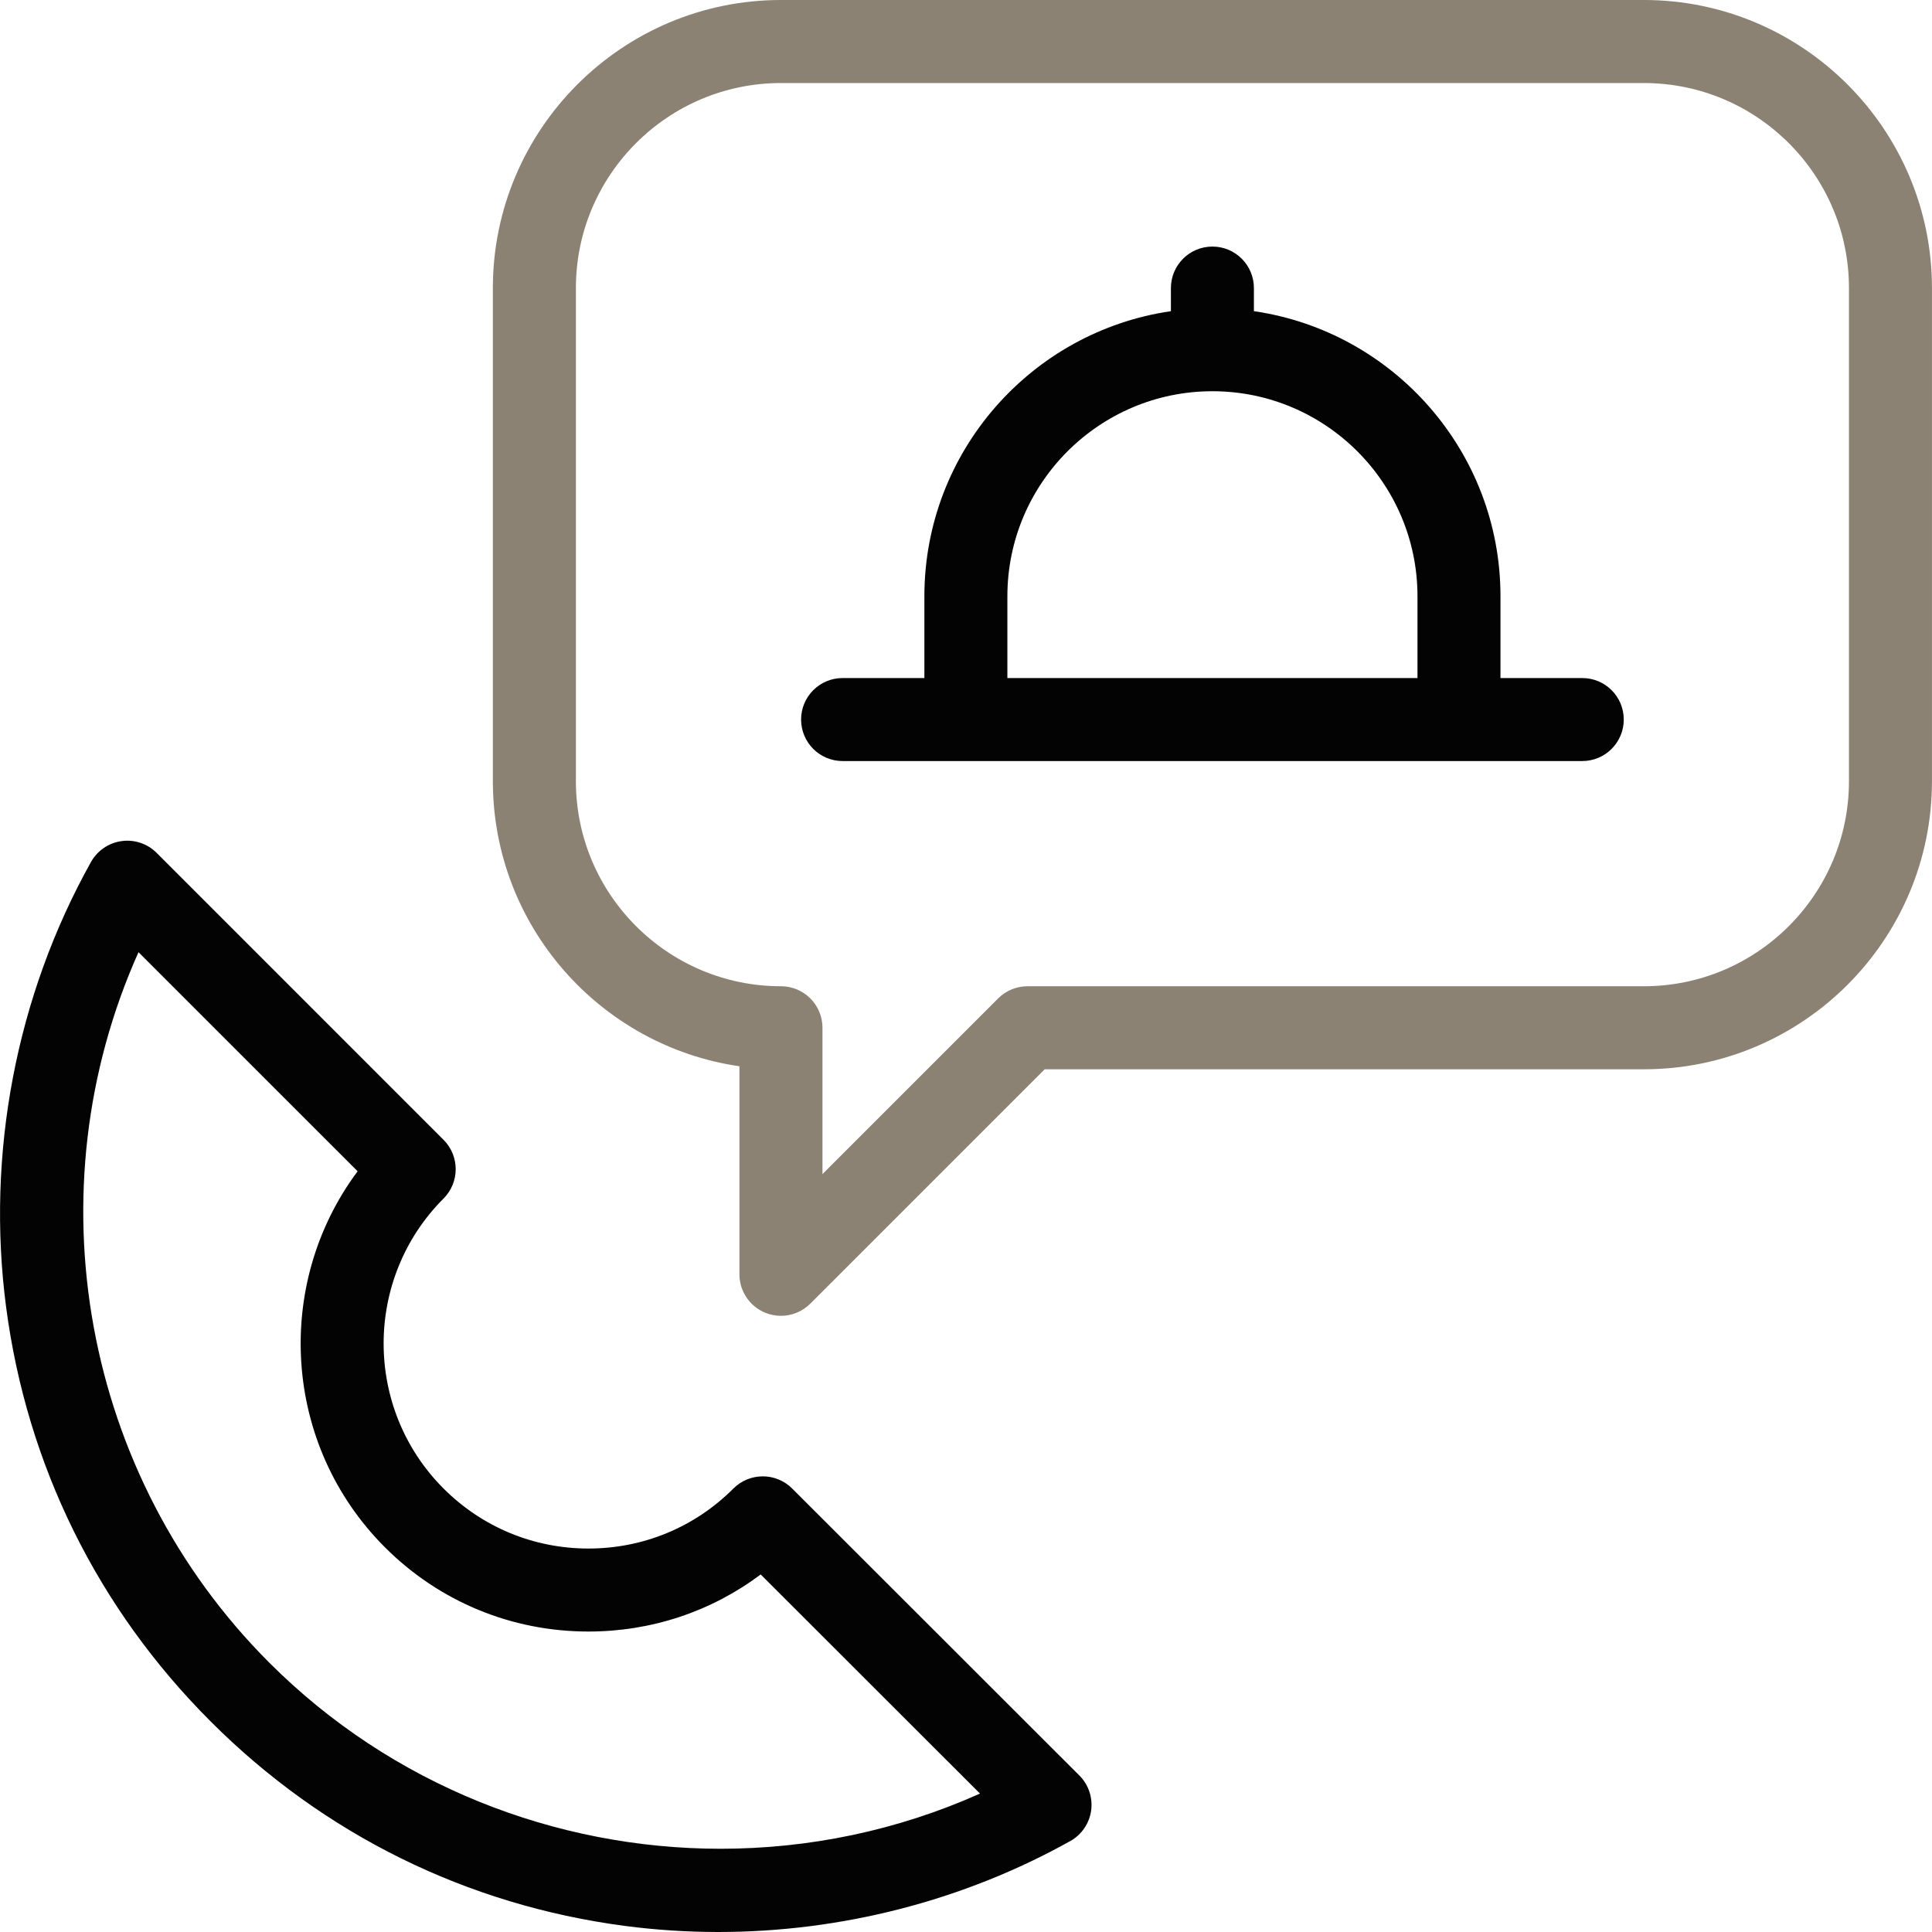
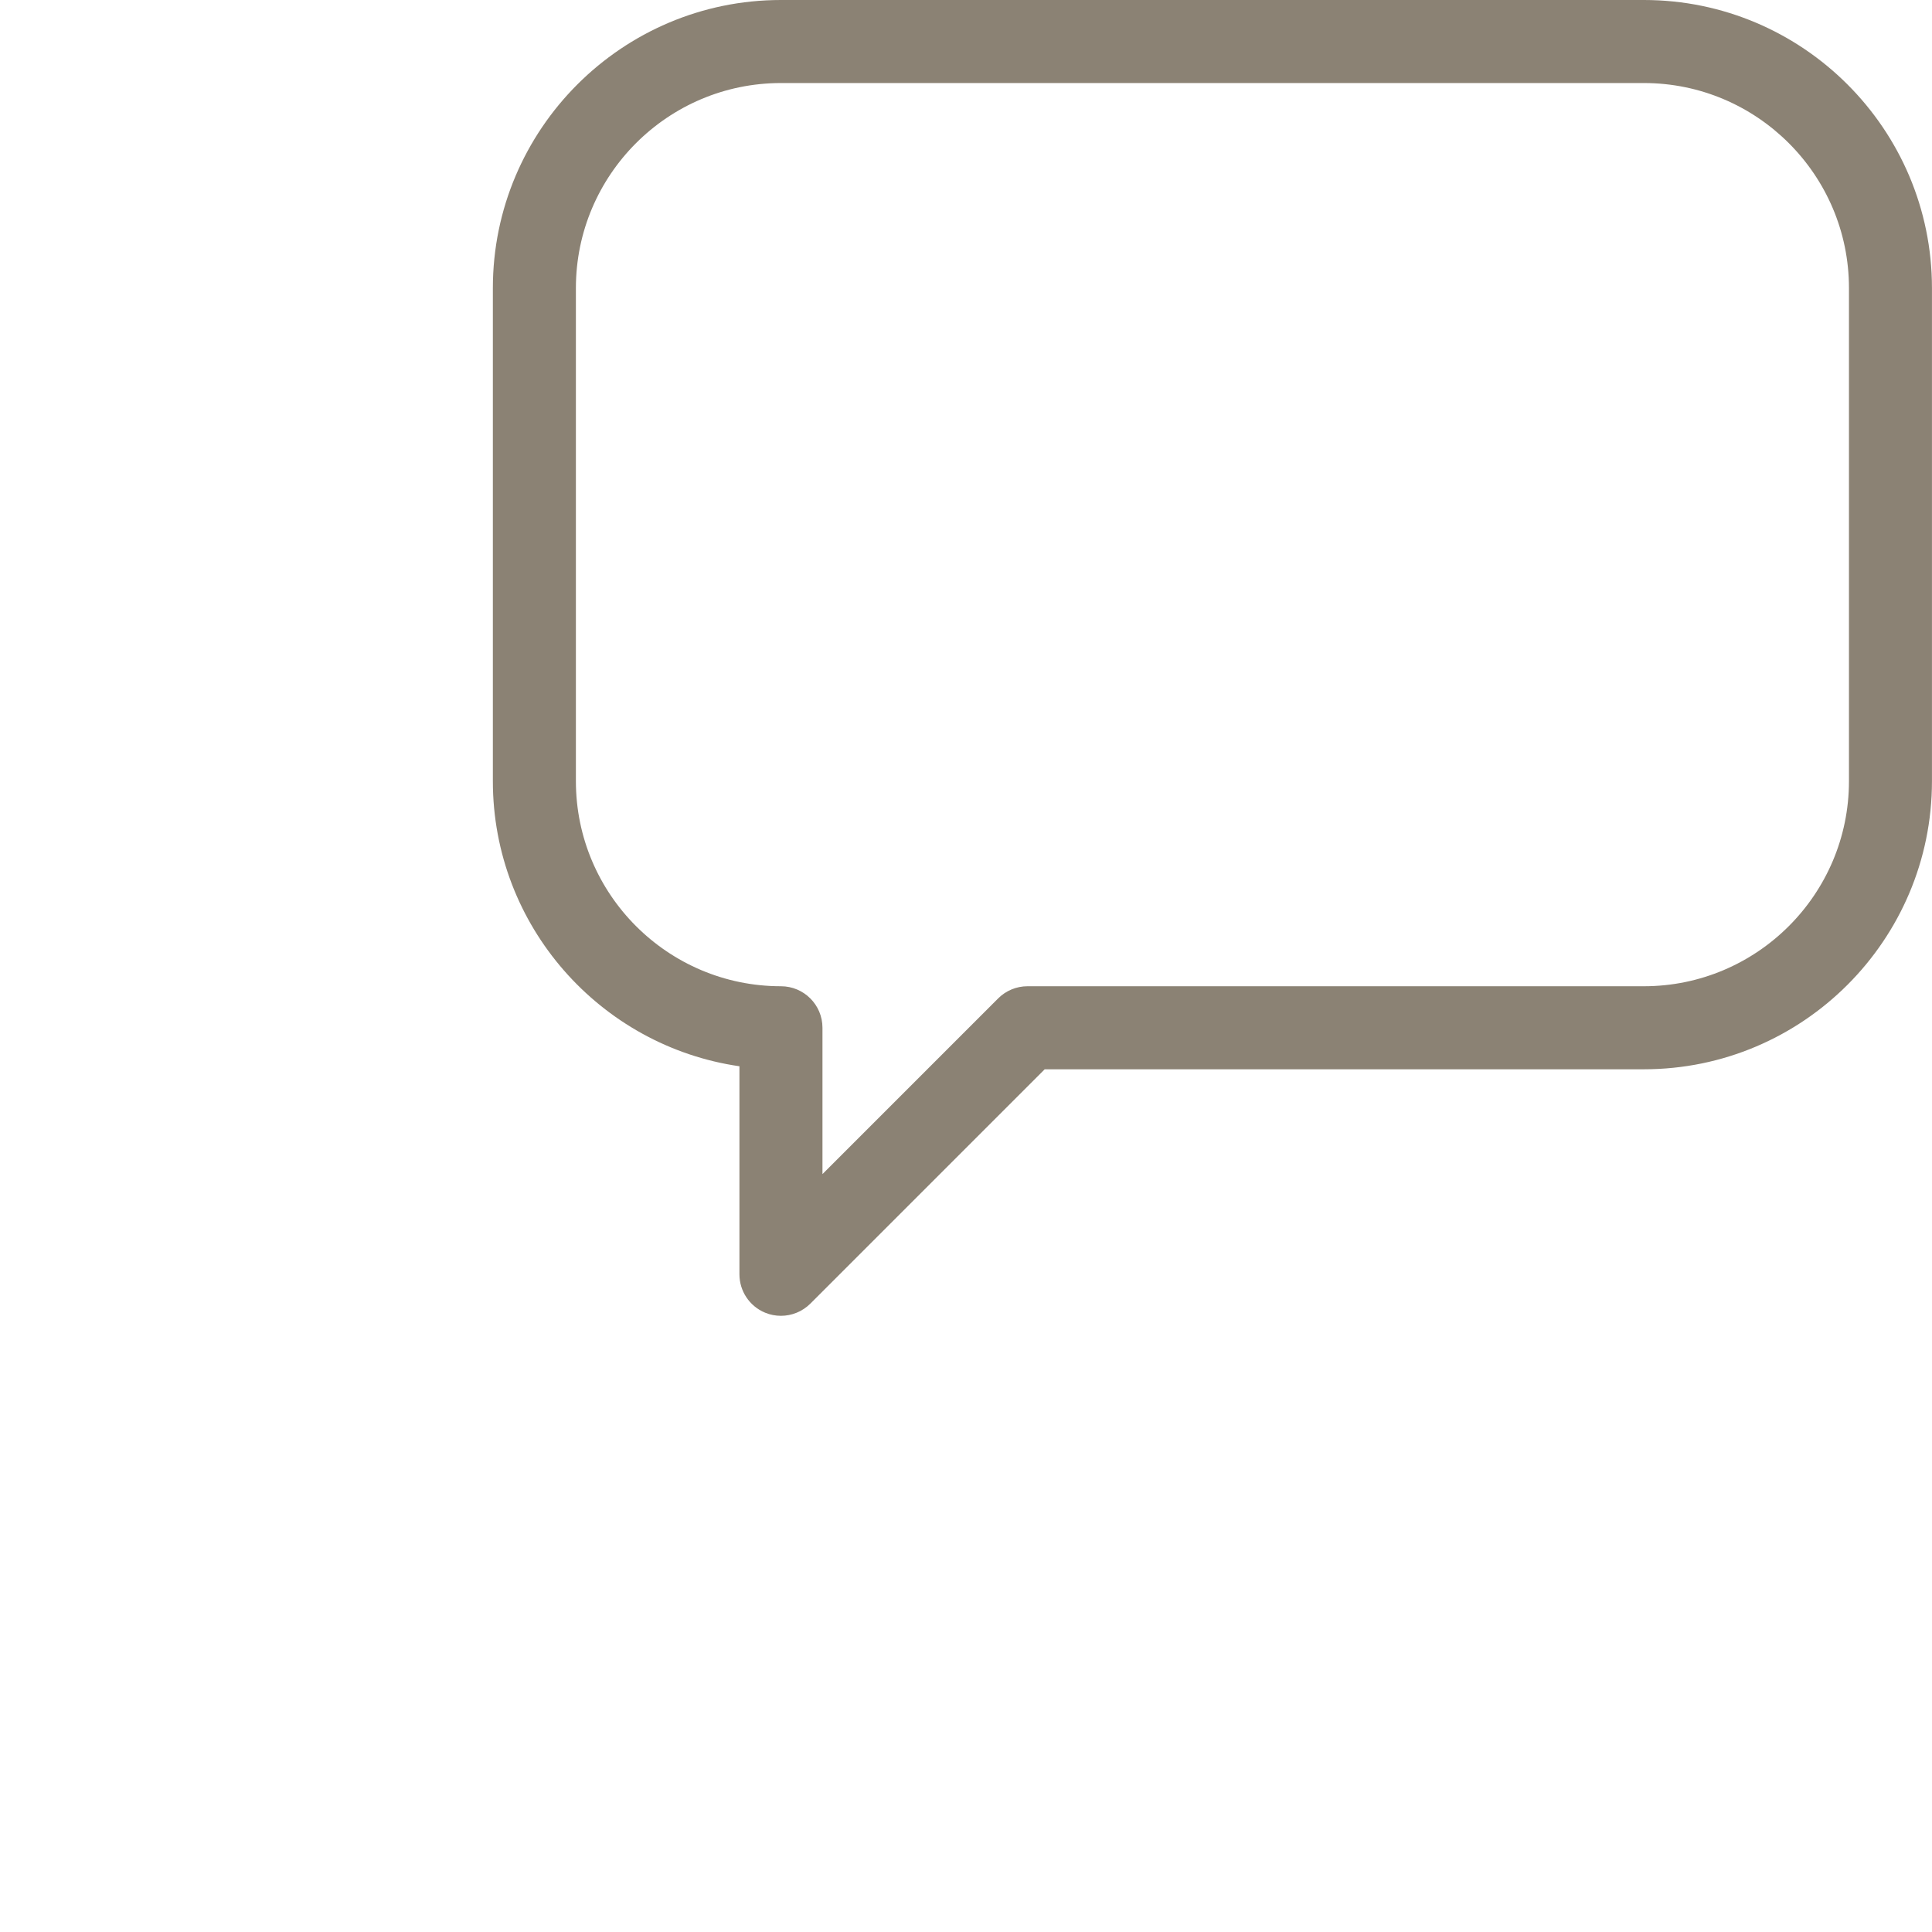
<svg xmlns="http://www.w3.org/2000/svg" width="48" height="48" viewBox="0 0 48 48" fill="none">
  <g clip-path="url(#clip0_9460_949)">
-     <path d="M39.311 16.846H37.279V14.814C37.279 11.218 34.614 8.233 31.153 7.731V7.157C31.153 6.587 30.692 6.126 30.122 6.126C29.553 6.126 29.091 6.587 29.091 7.157V7.731C25.631 8.233 22.966 11.218 22.966 14.814V16.846H20.934C20.364 16.846 19.903 17.307 19.903 17.877C19.903 18.446 20.364 18.908 20.934 18.908H39.311C39.881 18.908 40.342 18.446 40.342 17.877C40.342 17.307 39.881 16.846 39.311 16.846ZM25.028 16.846V14.814C25.028 12.005 27.313 9.72 30.122 9.72C32.932 9.72 35.217 12.005 35.217 14.814V16.846H25.028Z" fill="#030303" />
    <path d="M19.402 32.691C19.269 32.691 19.135 32.666 19.008 32.613C18.622 32.453 18.371 32.077 18.371 31.66V26.491C14.912 25.99 12.245 23.005 12.245 19.408V7.157C12.245 3.211 15.456 0 19.402 0H40.842C44.789 0 47.999 3.211 47.999 7.157V19.408C47.999 23.355 44.789 26.566 40.842 26.566H25.955L20.132 32.389C19.934 32.586 19.671 32.691 19.402 32.691ZM19.402 2.063C16.593 2.063 14.308 4.348 14.308 7.157V19.408C14.308 22.218 16.593 24.503 19.402 24.503C19.972 24.503 20.434 24.965 20.434 25.534V29.17L24.799 24.805C24.992 24.612 25.255 24.503 25.528 24.503H40.842C43.651 24.503 45.937 22.218 45.937 19.408V7.157C45.937 4.348 43.651 2.063 40.842 2.063H19.402Z" fill="#8B8274" />
-     <path d="M17.847 48C17.072 48 16.297 47.95 15.526 47.849C11.598 47.332 8.039 45.576 5.235 42.77C2.427 39.964 0.669 36.405 0.152 32.476C-0.348 28.673 0.401 24.745 2.261 21.415C2.419 21.133 2.7 20.941 3.02 20.897C3.34 20.852 3.663 20.96 3.891 21.189L11.02 28.319C11.422 28.721 11.422 29.374 11.02 29.777C9.035 31.763 9.035 34.996 11.02 36.982C11.981 37.943 13.259 38.473 14.621 38.473C15.982 38.473 17.261 37.943 18.221 36.982C18.624 36.579 19.277 36.579 19.68 36.981L26.816 44.111C27.045 44.34 27.153 44.662 27.109 44.983C27.064 45.303 26.872 45.584 26.59 45.741C23.933 47.224 20.896 48 17.847 48ZM3.441 23.657C0.788 29.577 2.039 36.661 6.693 41.311C9.725 44.345 13.795 45.931 17.902 45.932C20.091 45.932 22.289 45.482 24.348 44.561L18.899 39.117C17.671 40.038 16.184 40.535 14.62 40.535C12.708 40.535 10.911 39.791 9.561 38.44C7.02 35.897 6.795 31.901 8.885 29.1L3.441 23.657Z" fill="#030303" />
  </g>
  <defs>
    <clipPath id="clip0_9460_949">
      <rect width="48" height="48" fill="white" />
    </clipPath>
  </defs>
</svg>